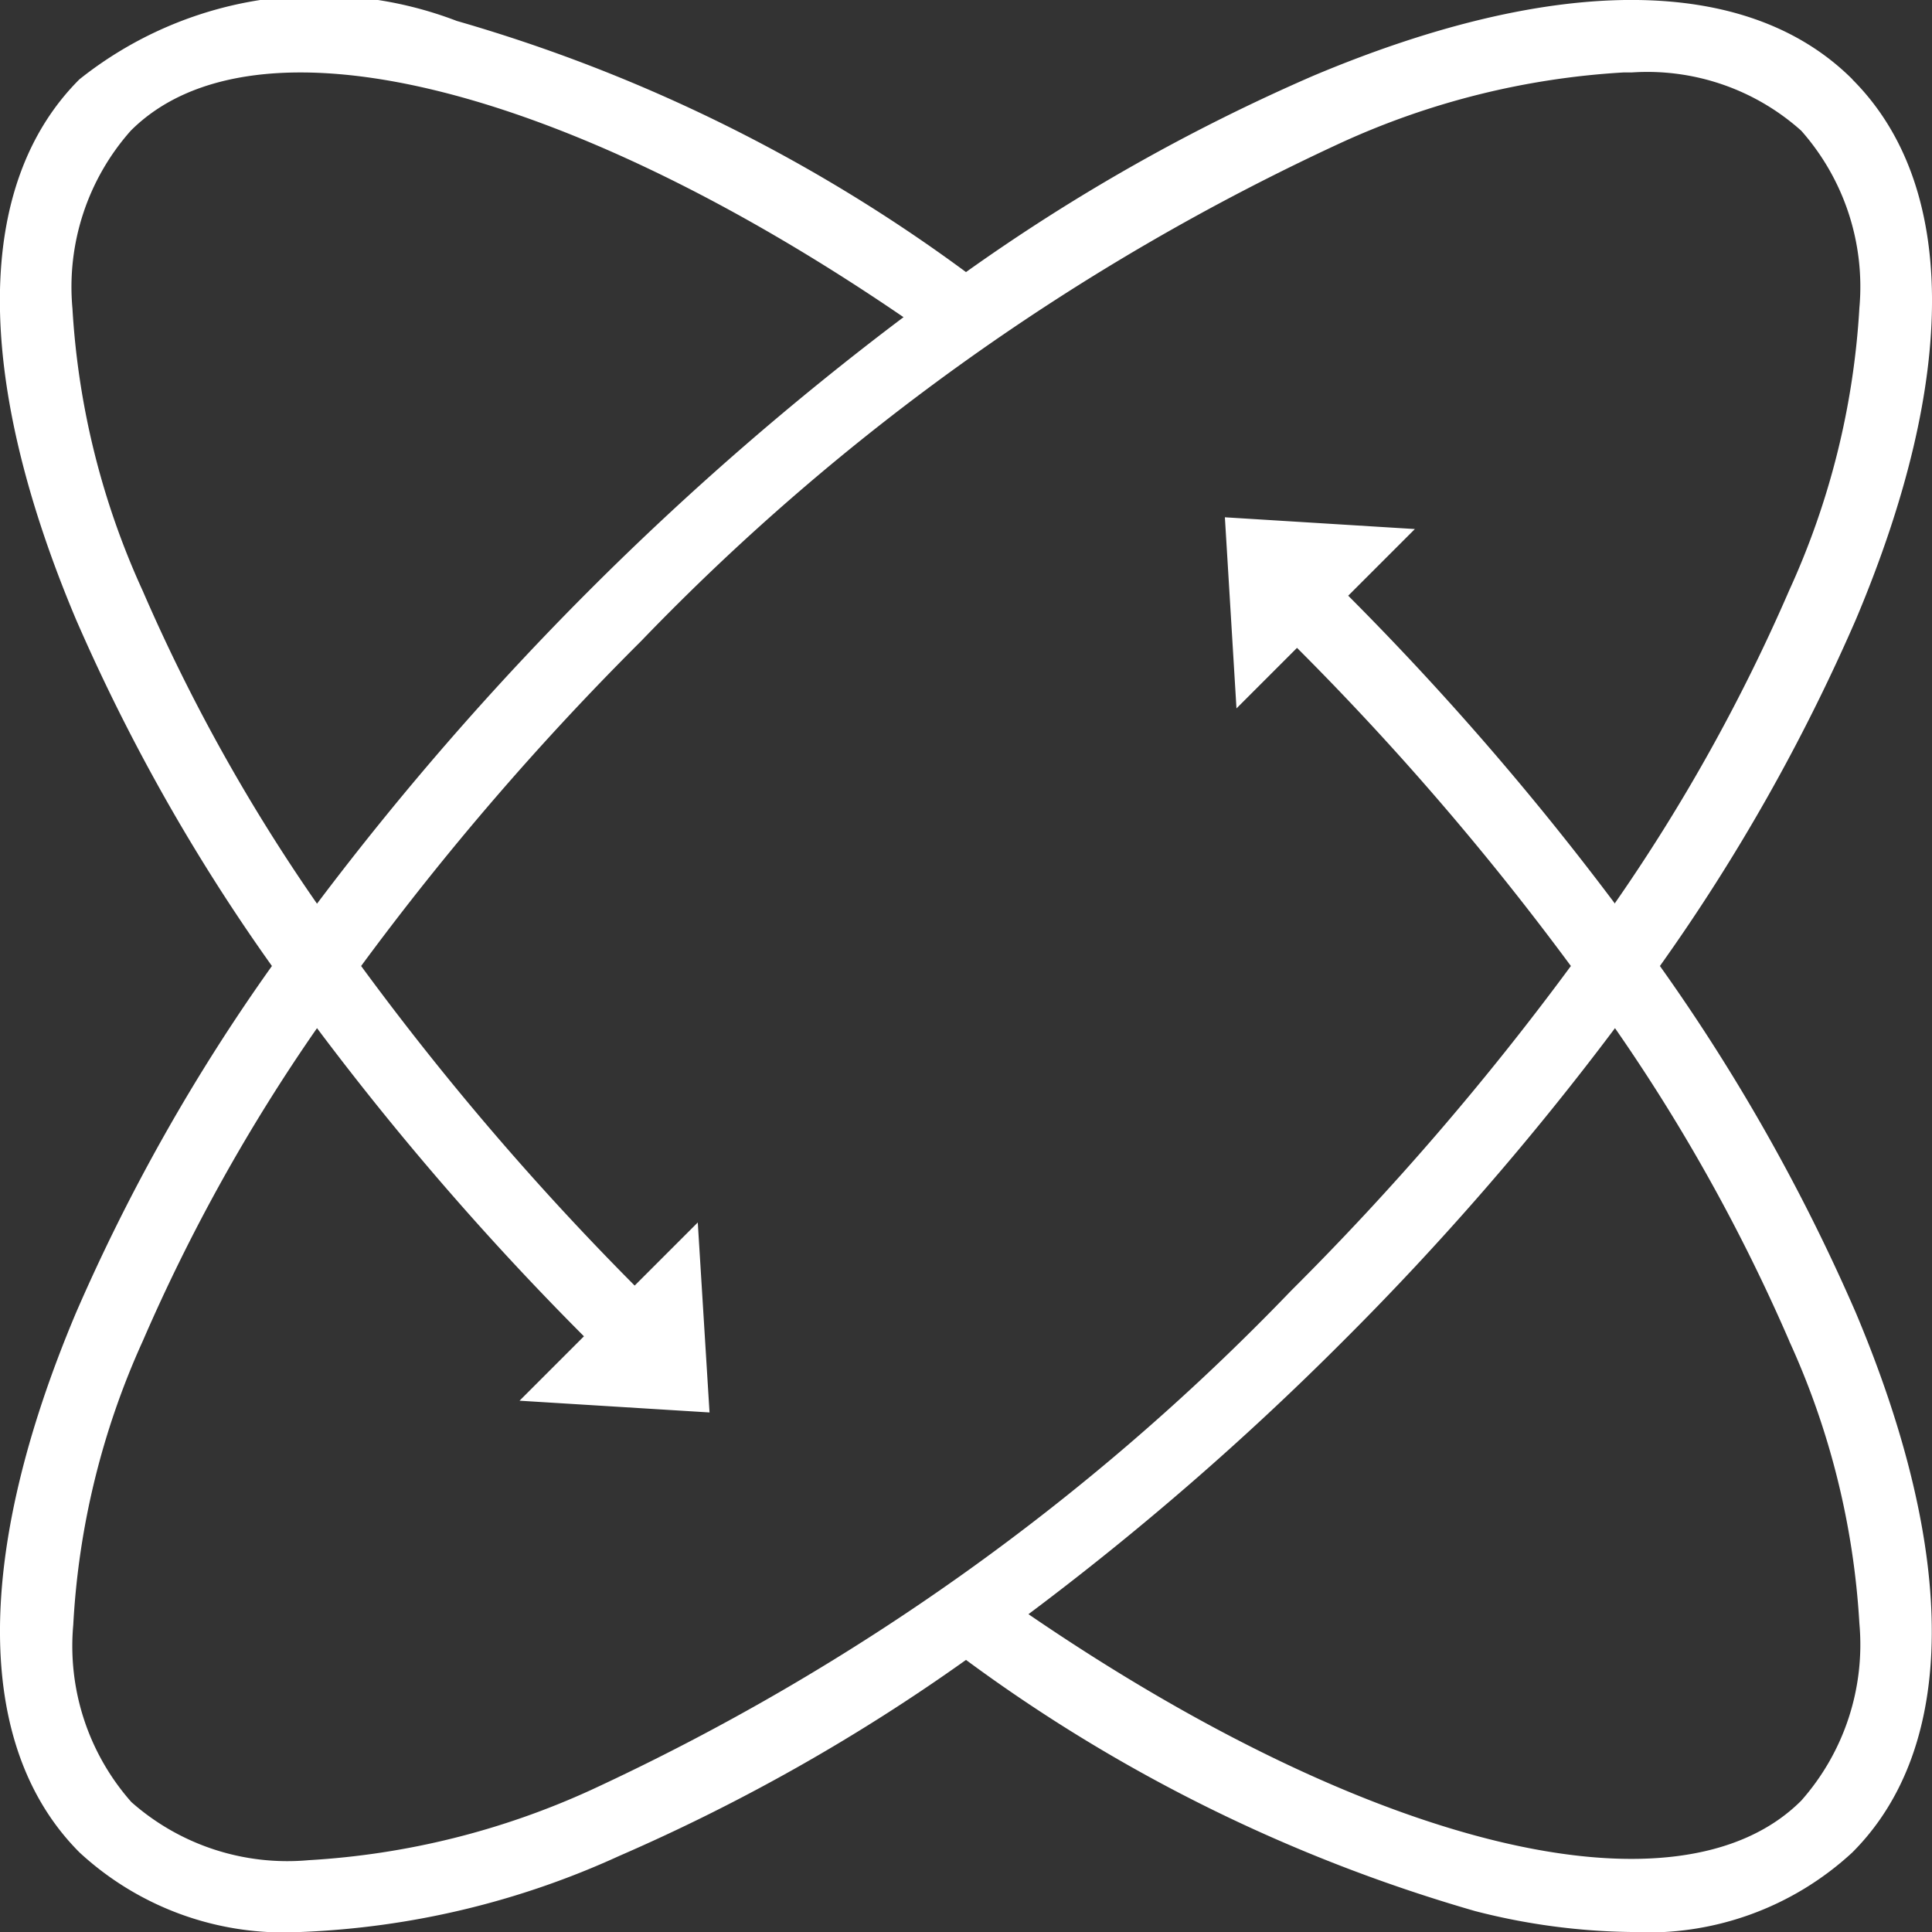
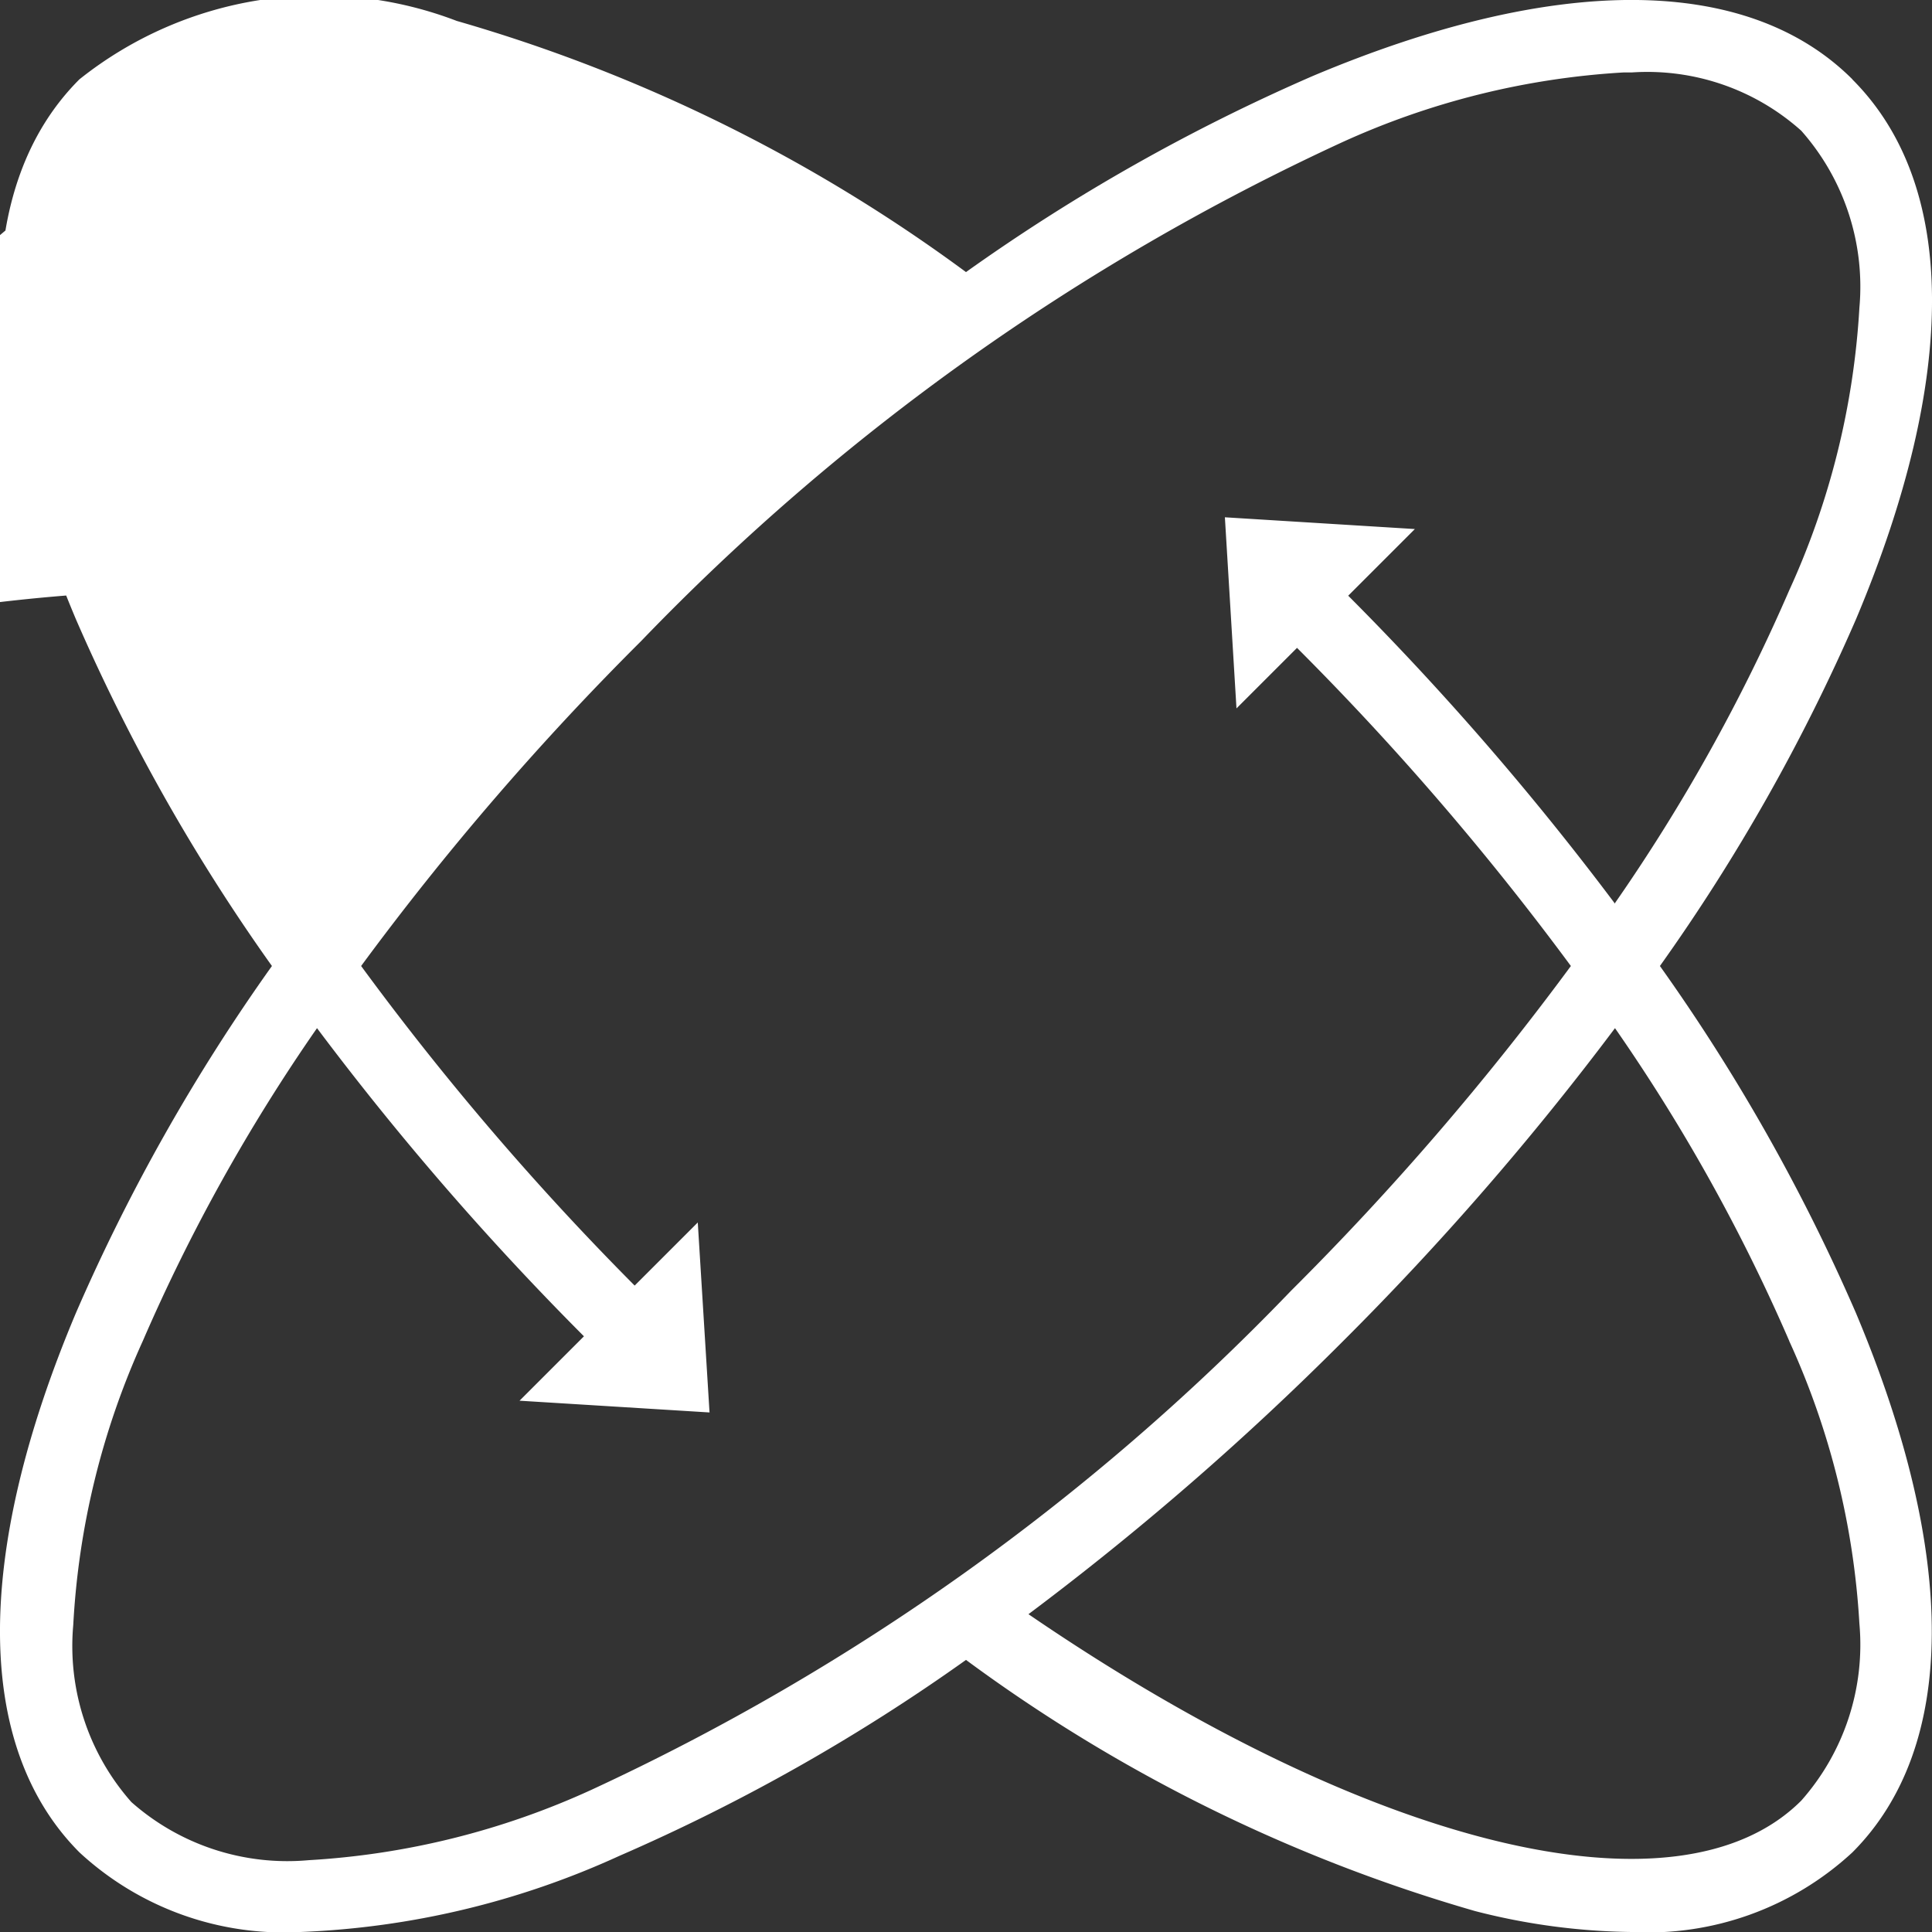
<svg xmlns="http://www.w3.org/2000/svg" width="12" height="12">
  <rect width="100%" height="100%" fill="#333333" stroke="none" />
-   <path data-name="パス 205963" d="M11.506.493c-.65-.65-1.841-.658-3.352-.021A11.836 11.836 0 0 0 6 1.69 9.965 9.965 0 0 0 2.837.13 2.388 2.388 0 0 0 .493.493c-.651.651-.658 1.841-.022 3.352A11.838 11.838 0 0 0 1.689 6 11.836 11.836 0 0 0 .472 8.154c-.637 1.511-.629 2.7.022 3.352A1.87 1.87 0 0 0 1.866 12a5.241 5.241 0 0 0 1.979-.472A11.835 11.835 0 0 0 6 10.31a9.965 9.965 0 0 0 3.162 1.56 4.064 4.064 0 0 0 .971.13 1.87 1.87 0 0 0 1.372-.494c.651-.651.658-1.841.022-3.352A11.834 11.834 0 0 0 10.31 6a11.836 11.836 0 0 0 1.218-2.154c.637-1.511.629-2.7-.022-3.352M.887 3.671A4.894 4.894 0 0 1 .45 1.916 1.462 1.462 0 0 1 .812.812C1.573.05 3.487.517 5.612 1.97a18.5 18.5 0 0 0-3.643 3.643A11.2 11.2 0 0 1 .887 3.671m10.226 4.658a4.893 4.893 0 0 1 .436 1.755 1.462 1.462 0 0 1-.361 1.1c-.762.762-2.676.295-4.8-1.158a18.038 18.038 0 0 0 1.948-1.69 18.032 18.032 0 0 0 1.695-1.95 11.2 11.2 0 0 1 1.082 1.942m-1.082-2.715A18.009 18.009 0 0 0 8.374 3.7l.414-.414-1.18-.073L7.68 4.4l.376-.376A17.447 17.447 0 0 1 9.757 6a17.481 17.481 0 0 1-1.739 2.018 14.424 14.424 0 0 1-4.347 3.1 4.893 4.893 0 0 1-1.755.436 1.462 1.462 0 0 1-1.1-.361 1.462 1.462 0 0 1-.361-1.1 4.894 4.894 0 0 1 .432-1.764 11.2 11.2 0 0 1 1.082-1.943A18 18 0 0 0 3.627 8.3l-.4.4 1.18.073-.073-1.18-.392.392A17.448 17.448 0 0 1 2.243 6a17.478 17.478 0 0 1 1.739-2.018A14.425 14.425 0 0 1 8.329.887 4.893 4.893 0 0 1 10.084.45h.051a1.433 1.433 0 0 1 1.053.362 1.462 1.462 0 0 1 .361 1.1 4.893 4.893 0 0 1-.436 1.755 11.2 11.2 0 0 1-1.082 1.942" fill="#fff" />
+   <path data-name="パス 205963" d="M11.506.493c-.65-.65-1.841-.658-3.352-.021A11.836 11.836 0 0 0 6 1.69 9.965 9.965 0 0 0 2.837.13 2.388 2.388 0 0 0 .493.493c-.651.651-.658 1.841-.022 3.352A11.838 11.838 0 0 0 1.689 6 11.836 11.836 0 0 0 .472 8.154c-.637 1.511-.629 2.7.022 3.352A1.87 1.87 0 0 0 1.866 12a5.241 5.241 0 0 0 1.979-.472A11.835 11.835 0 0 0 6 10.31a9.965 9.965 0 0 0 3.162 1.56 4.064 4.064 0 0 0 .971.13 1.87 1.87 0 0 0 1.372-.494c.651-.651.658-1.841.022-3.352A11.834 11.834 0 0 0 10.31 6a11.836 11.836 0 0 0 1.218-2.154c.637-1.511.629-2.7-.022-3.352M.887 3.671A4.894 4.894 0 0 1 .45 1.916 1.462 1.462 0 0 1 .812.812a18.5 18.5 0 0 0-3.643 3.643A11.2 11.2 0 0 1 .887 3.671m10.226 4.658a4.893 4.893 0 0 1 .436 1.755 1.462 1.462 0 0 1-.361 1.1c-.762.762-2.676.295-4.8-1.158a18.038 18.038 0 0 0 1.948-1.69 18.032 18.032 0 0 0 1.695-1.95 11.2 11.2 0 0 1 1.082 1.942m-1.082-2.715A18.009 18.009 0 0 0 8.374 3.7l.414-.414-1.18-.073L7.68 4.4l.376-.376A17.447 17.447 0 0 1 9.757 6a17.481 17.481 0 0 1-1.739 2.018 14.424 14.424 0 0 1-4.347 3.1 4.893 4.893 0 0 1-1.755.436 1.462 1.462 0 0 1-1.1-.361 1.462 1.462 0 0 1-.361-1.1 4.894 4.894 0 0 1 .432-1.764 11.2 11.2 0 0 1 1.082-1.943A18 18 0 0 0 3.627 8.3l-.4.4 1.18.073-.073-1.18-.392.392A17.448 17.448 0 0 1 2.243 6a17.478 17.478 0 0 1 1.739-2.018A14.425 14.425 0 0 1 8.329.887 4.893 4.893 0 0 1 10.084.45h.051a1.433 1.433 0 0 1 1.053.362 1.462 1.462 0 0 1 .361 1.1 4.893 4.893 0 0 1-.436 1.755 11.2 11.2 0 0 1-1.082 1.942" fill="#fff" />
</svg>